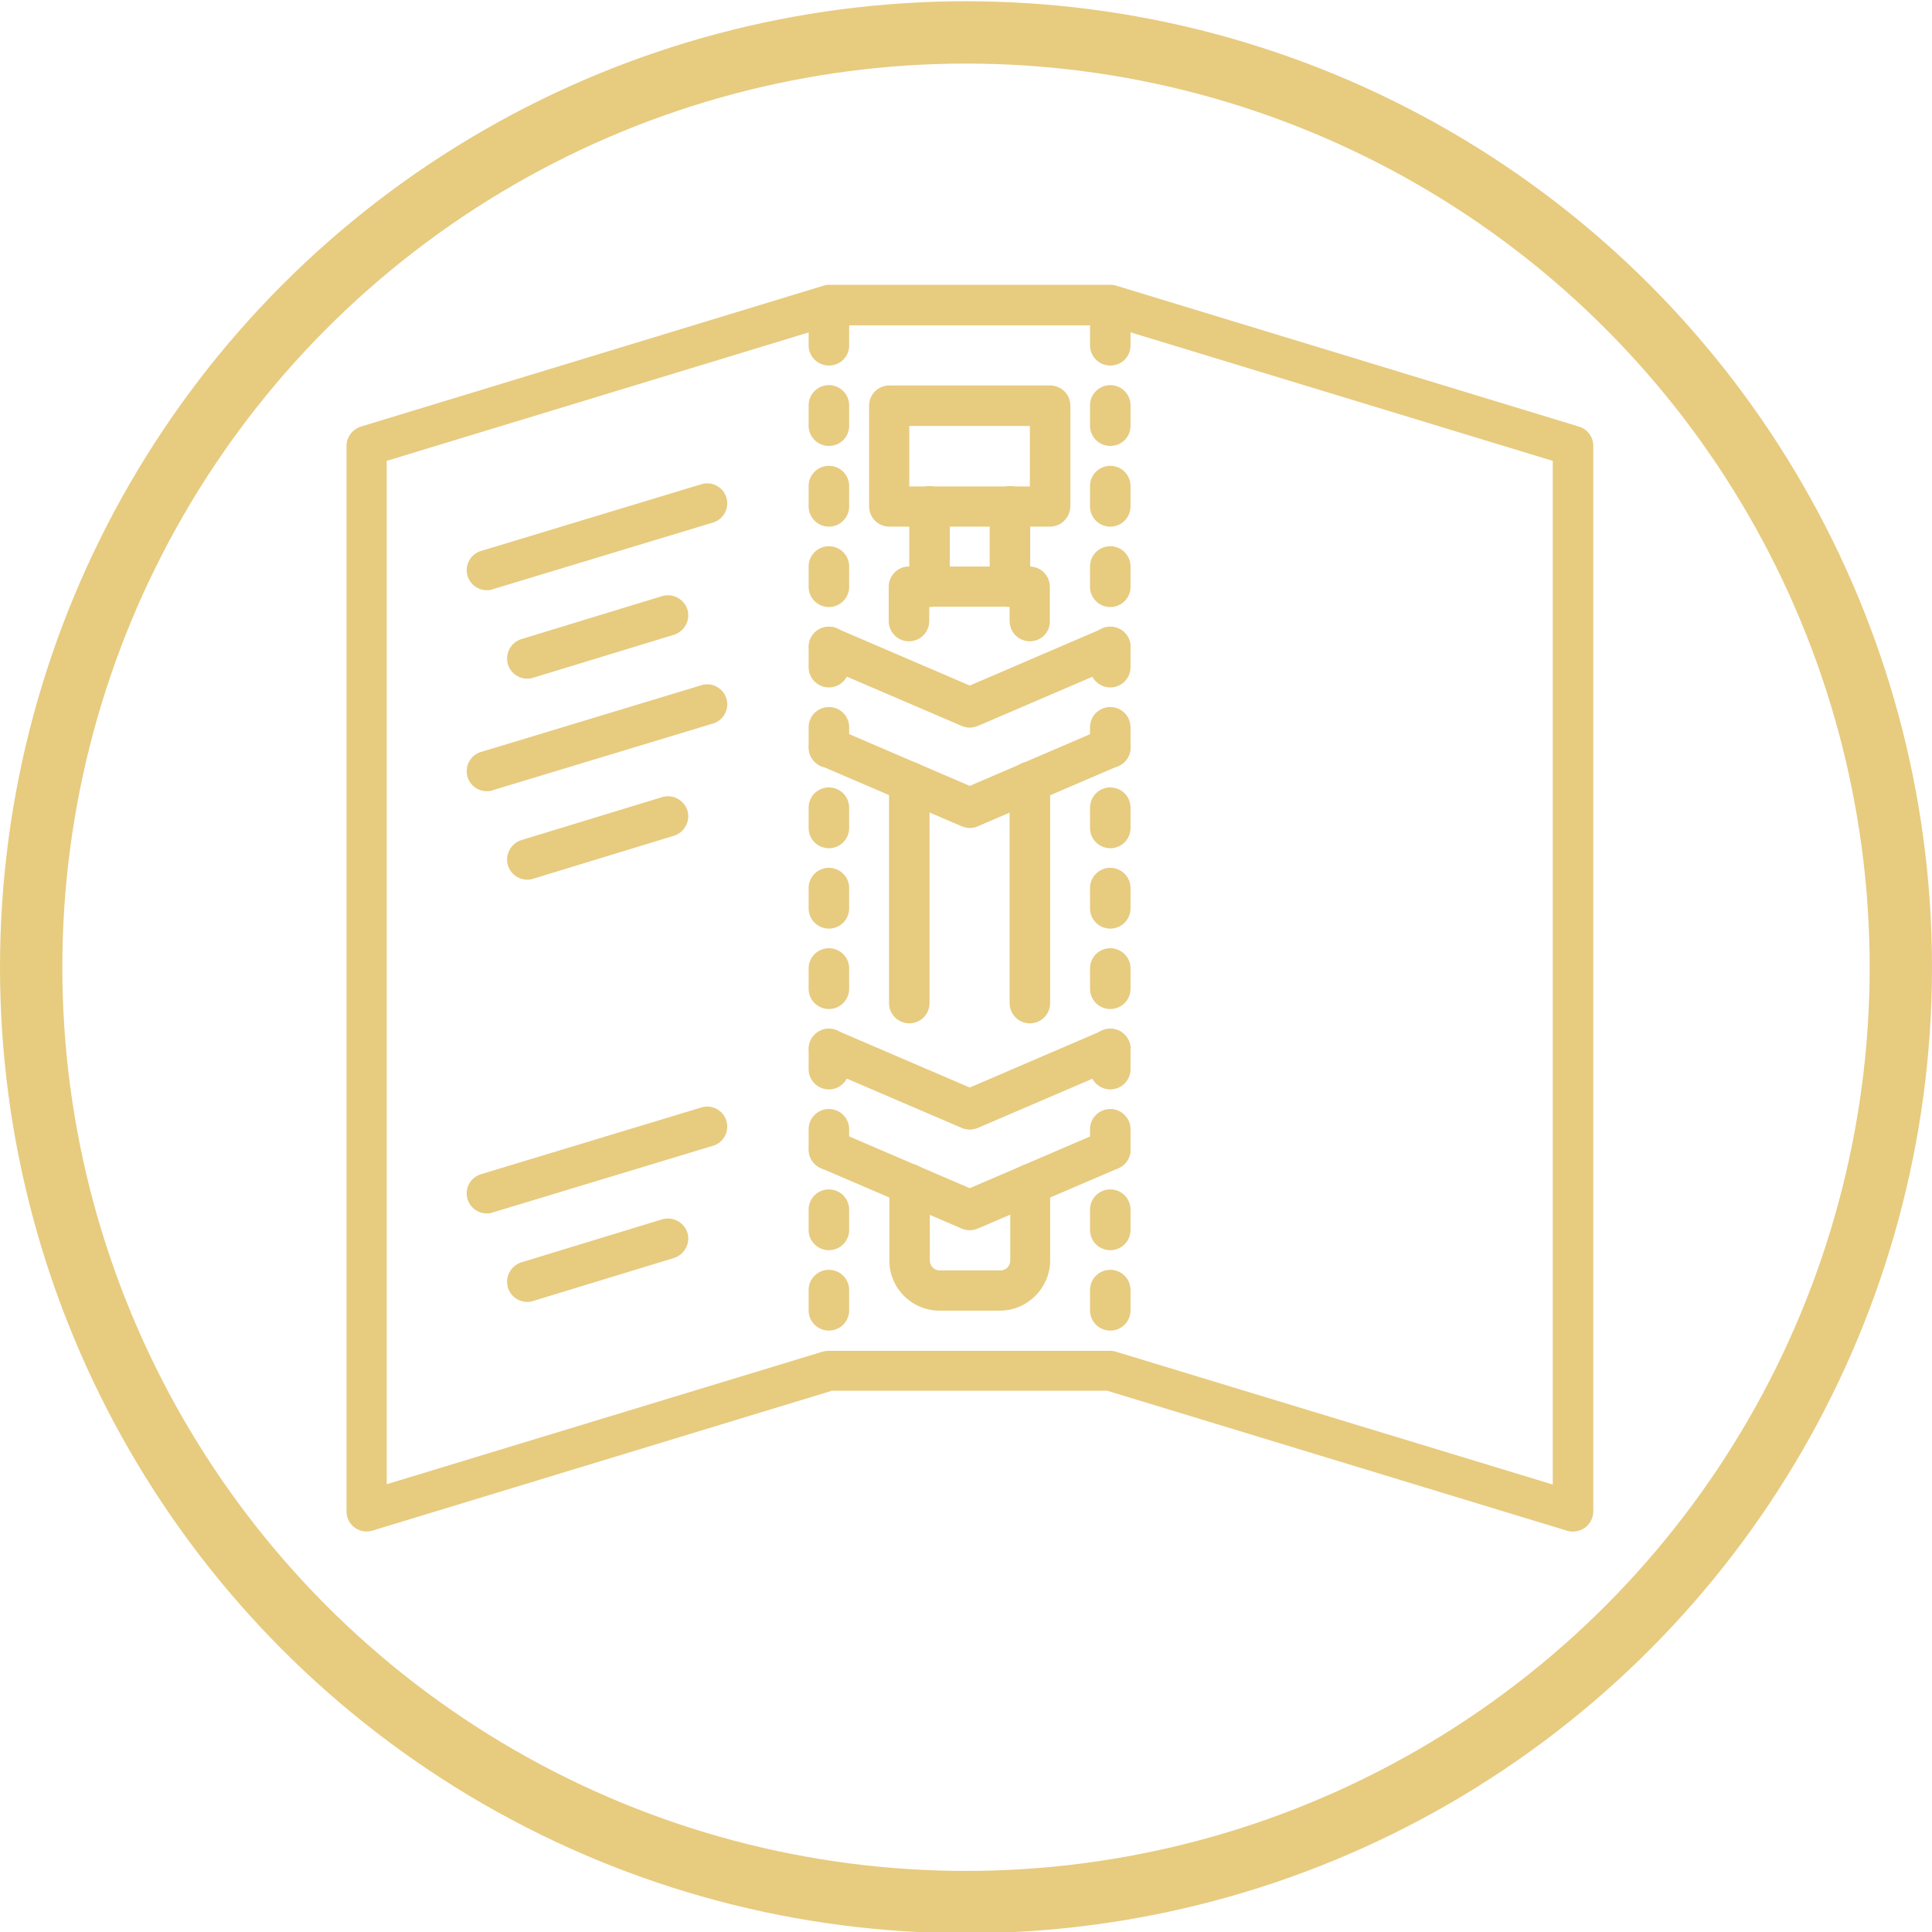
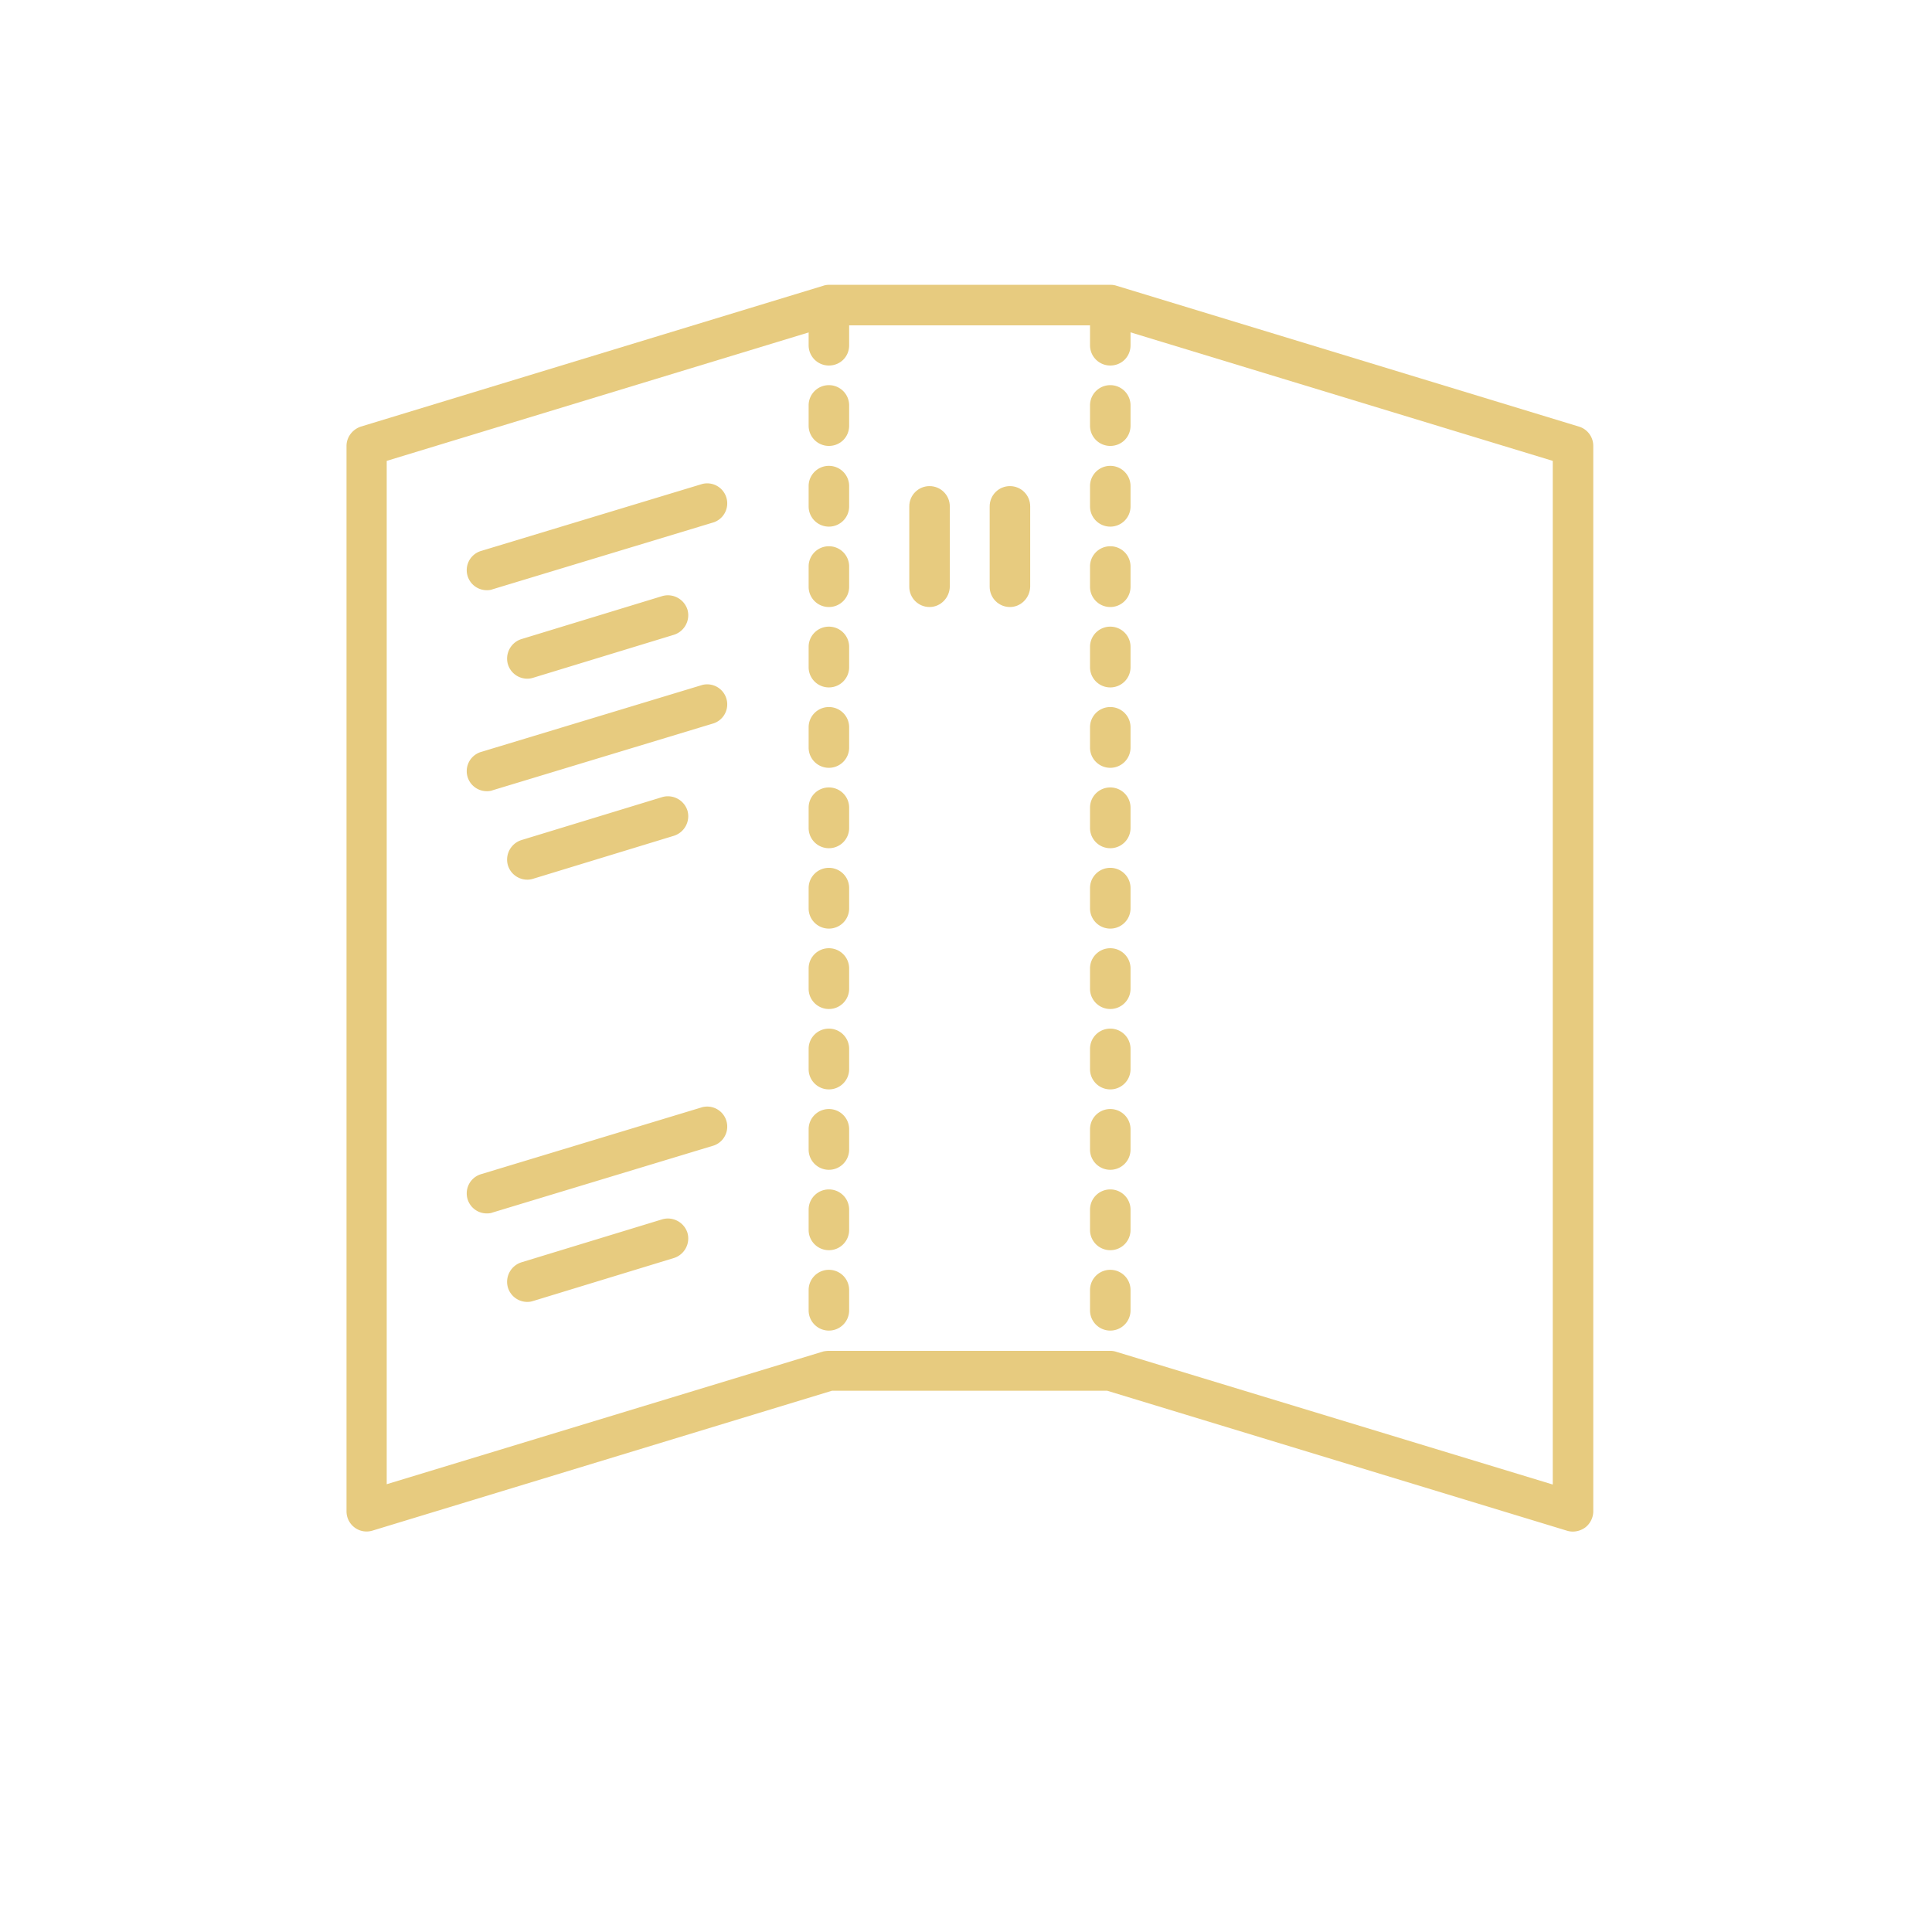
<svg xmlns="http://www.w3.org/2000/svg" xml:space="preserve" id="Vrstva_1" x="0" y="0" style="enable-background:new 0 0 62 62" version="1.1" viewBox="0 0 62 62">
  <style>.st0{fill:#e7cb7f}</style>
  <switch>
    <g>
-       <path d="M33.7 16.9h-5.16c-.36 0-.65-.29-.65-.65v-3.23c0-.36.29-.65.65-.65h5.16c.36 0 .65.29.65.65v3.23c-.01.36-.3.65-.65.65zm-4.52-1.29h3.87v-1.94h-3.87v1.94zM32.09 42.06h-1.94c-.89 0-1.61-.72-1.61-1.61V38c0-.36.29-.65.65-.65s.65.29.65.65v2.45c0 .18.14.32.32.32h1.94c.18 0 .32-.14.32-.32V38c0-.36.29-.65.65-.65s.63.29.63.65v2.45c0 .88-.73 1.61-1.61 1.61zM29.18 32.84c-.36 0-.65-.29-.65-.65v-7.1c0-.36.29-.65.65-.65s.65.29.65.65v7.1c0 .36-.29.65-.65.65zM33.05 32.84c-.36 0-.65-.29-.65-.65v-7.1c0-.36.29-.65.65-.65s.65.29.65.65v7.1c0 .36-.29.65-.65.65zM33.05 20.58c-.36 0-.65-.29-.65-.65v-.46h-2.58v.46c0 .36-.29.65-.65.65s-.65-.29-.65-.65v-1.1c0-.36.29-.65.65-.65h3.87c.36 0 .65.29.65.65v1.1c.01.36-.28.65-.64.65z" class="st0" />
      <path d="M32.41 19.48c-.36 0-.65-.29-.65-.65v-2.58c0-.36.29-.65.65-.65.36 0 .65.29.65.65v2.58c-.01.36-.3.65-.65.65zM29.83 19.48c-.36 0-.65-.29-.65-.65v-2.58c0-.36.29-.65.65-.65.36 0 .65.29.65.65v2.58c-.01.36-.3.65-.65.65z" class="st0" />
      <path d="M50.47 49.15c-.06 0-.13-.01-.19-.03l-14.75-4.49H26.7l-14.75 4.49c-.2.06-.41.02-.57-.1s-.26-.31-.26-.52V14.31c0-.28.19-.53.46-.62l14.84-4.52c.06-.02.12-.03.19-.03h9.03c.06 0 .13.01.19.03l14.84 4.52c.27.08.46.33.46.62V48.5c0 .2-.1.4-.26.52a.68.68 0 0 1-.4.13zm-23.87-5.8h9.03c.06 0 .13.01.19.03l14.01 4.26V14.79l-14.29-4.35H26.7l-14.29 4.35v32.84l14.01-4.26a.99.99 0 0 1 .18-.02z" class="st0" />
      <path d="M15.63 18.94a.643.643 0 0 1-.19-1.26l7.1-2.15a.643.643 0 0 1 .37 1.23l-7.1 2.15c-.05.02-.11.03-.18.03zM16.92 21.78a.65.65 0 0 1-.62-.46c-.1-.34.09-.7.43-.81l4.52-1.38c.34-.1.7.09.81.43.1.34-.09.7-.43.81l-4.52 1.38c-.06.02-.12.03-.19.03zM15.63 25.39a.643.643 0 0 1-.19-1.26l7.1-2.15a.643.643 0 0 1 .37 1.23l-7.1 2.15c-.05.02-.11.03-.18.03zM16.92 28.23a.65.65 0 0 1-.62-.46c-.1-.34.09-.7.43-.81l4.52-1.38c.34-.1.7.09.81.43.1.34-.09.7-.43.81l-4.52 1.38c-.06.02-.12.03-.19.03zM15.63 38.94a.643.643 0 0 1-.19-1.26l7.1-2.15a.643.643 0 0 1 .37 1.23l-7.1 2.15c-.05.02-.11.03-.18.03zM16.92 41.78a.65.65 0 0 1-.62-.46c-.1-.34.09-.7.43-.81l4.52-1.38c.34-.1.7.09.81.43.1.34-.09.7-.43.81l-4.52 1.38c-.06.02-.12.03-.19.03zM35.63 11.73c-.36 0-.65-.29-.65-.65v-.65c0-.36.29-.65.65-.65.36 0 .65.29.65.65v.65c0 .37-.29.65-.65.65zM35.63 14.31c-.36 0-.65-.29-.65-.65v-.65c0-.36.29-.65.65-.65.36 0 .65.29.65.65v.65c0 .37-.29.65-.65.65zM35.63 16.9c-.36 0-.65-.29-.65-.65v-.65c0-.36.29-.65.65-.65.36 0 .65.29.65.65v.65c0 .36-.29.65-.65.65zM35.63 19.48c-.36 0-.65-.29-.65-.65v-.65c0-.36.29-.65.65-.65.36 0 .65.29.65.65v.65c0 .36-.29.65-.65.65zM35.63 22.06c-.36 0-.65-.29-.65-.65v-.65c0-.36.29-.65.65-.65.36 0 .65.29.65.65v.65c0 .36-.29.65-.65.65zM35.63 24.64c-.36 0-.65-.29-.65-.65v-.65c0-.36.29-.65.65-.65.36 0 .65.29.65.65v.65c0 .36-.29.65-.65.65zM35.63 27.22c-.36 0-.65-.29-.65-.65v-.65c0-.36.29-.65.65-.65.36 0 .65.29.65.65v.65c0 .36-.29.65-.65.65zM35.63 29.8c-.36 0-.65-.29-.65-.65v-.65c0-.36.29-.65.65-.65.36 0 .65.29.65.65v.65c0 .36-.29.65-.65.65zM35.63 32.38c-.36 0-.65-.29-.65-.65v-.65c0-.36.29-.65.65-.65.36 0 .65.29.65.65v.65c0 .36-.29.65-.65.65zM35.63 34.96c-.36 0-.65-.29-.65-.65v-.65c0-.36.29-.65.65-.65.36 0 .65.29.65.65v.65c0 .36-.29.65-.65.65zM35.63 37.54c-.36 0-.65-.29-.65-.65v-.65c0-.36.29-.65.65-.65.36 0 .65.29.65.65v.65c0 .36-.29.65-.65.65zM35.63 40.12c-.36 0-.65-.29-.65-.65v-.65c0-.36.29-.65.65-.65.36 0 .65.29.65.65v.65c0 .36-.29.65-.65.65zM35.63 42.7c-.36 0-.65-.29-.65-.65v-.65c0-.36.29-.65.65-.65.36 0 .65.29.65.65v.65c0 .36-.29.65-.65.65zM26.6 11.73c-.36 0-.65-.29-.65-.65v-.65c0-.36.29-.65.65-.65.36 0 .65.29.65.65v.65c0 .37-.29.65-.65.65zM26.6 14.31c-.36 0-.65-.29-.65-.65v-.65c0-.36.29-.65.65-.65.36 0 .65.29.65.65v.65c0 .37-.29.65-.65.65zM26.6 16.9c-.36 0-.65-.29-.65-.65v-.65c0-.36.29-.65.65-.65.36 0 .65.29.65.65v.65c0 .36-.29.65-.65.65zM26.6 19.48c-.36 0-.65-.29-.65-.65v-.65c0-.36.29-.65.65-.65.36 0 .65.29.65.65v.65c0 .36-.29.65-.65.65zM26.6 22.06c-.36 0-.65-.29-.65-.65v-.65c0-.36.29-.65.65-.65.36 0 .65.29.65.65v.65c0 .36-.29.65-.65.65zM26.6 24.64c-.36 0-.65-.29-.65-.65v-.65c0-.36.29-.65.65-.65.36 0 .65.29.65.65v.65c0 .36-.29.65-.65.65zM26.6 27.22c-.36 0-.65-.29-.65-.65v-.65c0-.36.29-.65.65-.65.36 0 .65.29.65.65v.65c0 .36-.29.65-.65.65zM26.6 29.8c-.36 0-.65-.29-.65-.65v-.65c0-.36.29-.65.65-.65.36 0 .65.29.65.65v.65c0 .36-.29.65-.65.65zM26.6 32.38c-.36 0-.65-.29-.65-.65v-.65c0-.36.29-.65.65-.65.36 0 .65.29.65.65v.65c0 .36-.29.65-.65.65zM26.6 34.96c-.36 0-.65-.29-.65-.65v-.65c0-.36.29-.65.65-.65.36 0 .65.29.65.65v.65c0 .36-.29.65-.65.65zM26.6 37.54c-.36 0-.65-.29-.65-.65v-.65c0-.36.29-.65.65-.65.36 0 .65.29.65.65v.65c0 .36-.29.65-.65.65zM26.6 40.12c-.36 0-.65-.29-.65-.65v-.65c0-.36.29-.65.65-.65.36 0 .65.29.65.65v.65c0 .36-.29.65-.65.65zM26.6 42.7c-.36 0-.65-.29-.65-.65v-.65c0-.36.29-.65.65-.65.36 0 .65.29.65.65v.65c0 .36-.29.65-.65.65z" class="st0" />
-       <path d="M31.12 23.35c-.09 0-.17-.02-.25-.05l-4.52-1.94a.646.646 0 1 1 .51-1.19L31.12 22l4.26-1.83a.646.646 0 1 1 .51 1.19l-4.52 1.94c-.08.03-.17.05-.25.05z" class="st0" />
-       <path d="M31.12 26.57c-.09 0-.17-.02-.25-.05l-4.52-1.94a.646.646 0 1 1 .51-1.19l4.26 1.83 4.26-1.83a.646.646 0 1 1 .51 1.19l-4.52 1.94a.56.56 0 0 1-.25.05zM31.12 36.25c-.09 0-.17-.02-.25-.05l-4.52-1.94a.646.646 0 1 1 .51-1.19l4.26 1.83 4.26-1.83a.646.646 0 1 1 .51 1.19l-4.52 1.94c-.08.03-.17.05-.25.05z" class="st0" />
-       <path d="M31.12 39.48c-.09 0-.17-.02-.25-.05l-4.52-1.94a.646.646 0 1 1 .51-1.19l4.26 1.83 4.26-1.83a.646.646 0 1 1 .51 1.19l-4.52 1.94c-.08.03-.17.05-.25.05z" class="st0" />
-       <circle cx="31" cy="31.04" r="30" style="fill:none;stroke:#e7cb7f;stroke-width:2;stroke-linecap:round;stroke-linejoin:round;stroke-miterlimit:10" />
    </g>
  </switch>
</svg>